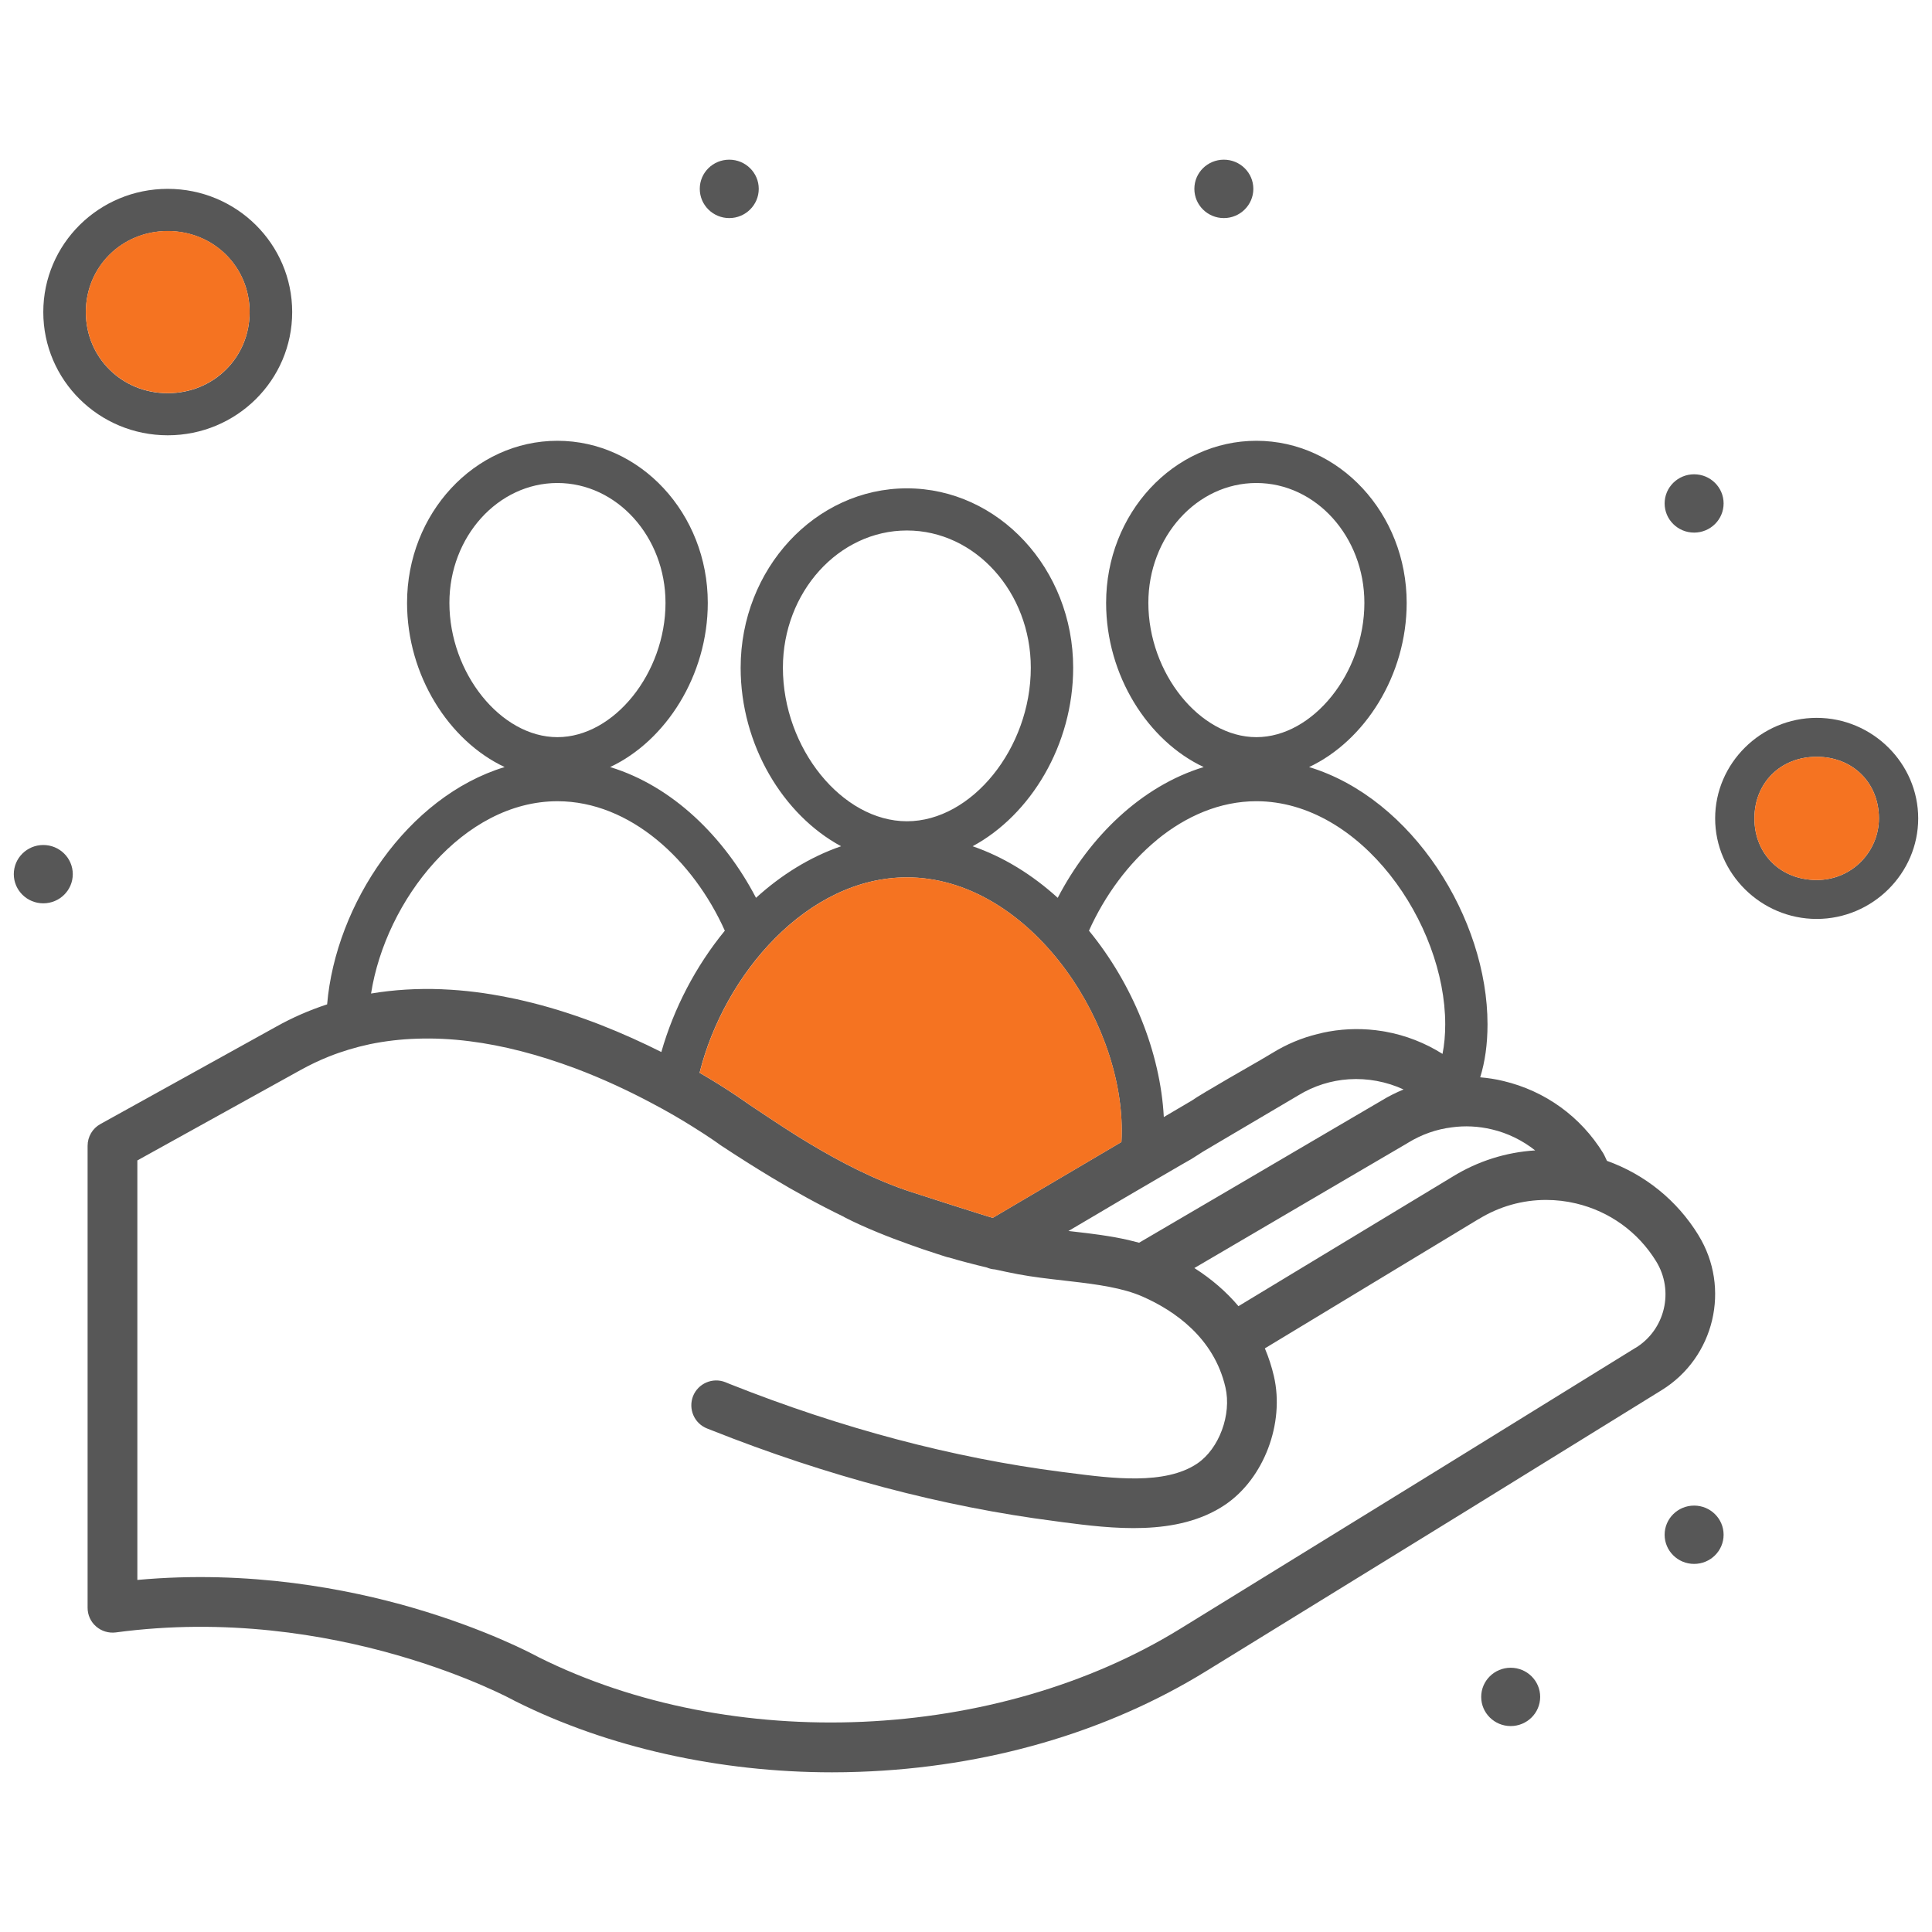
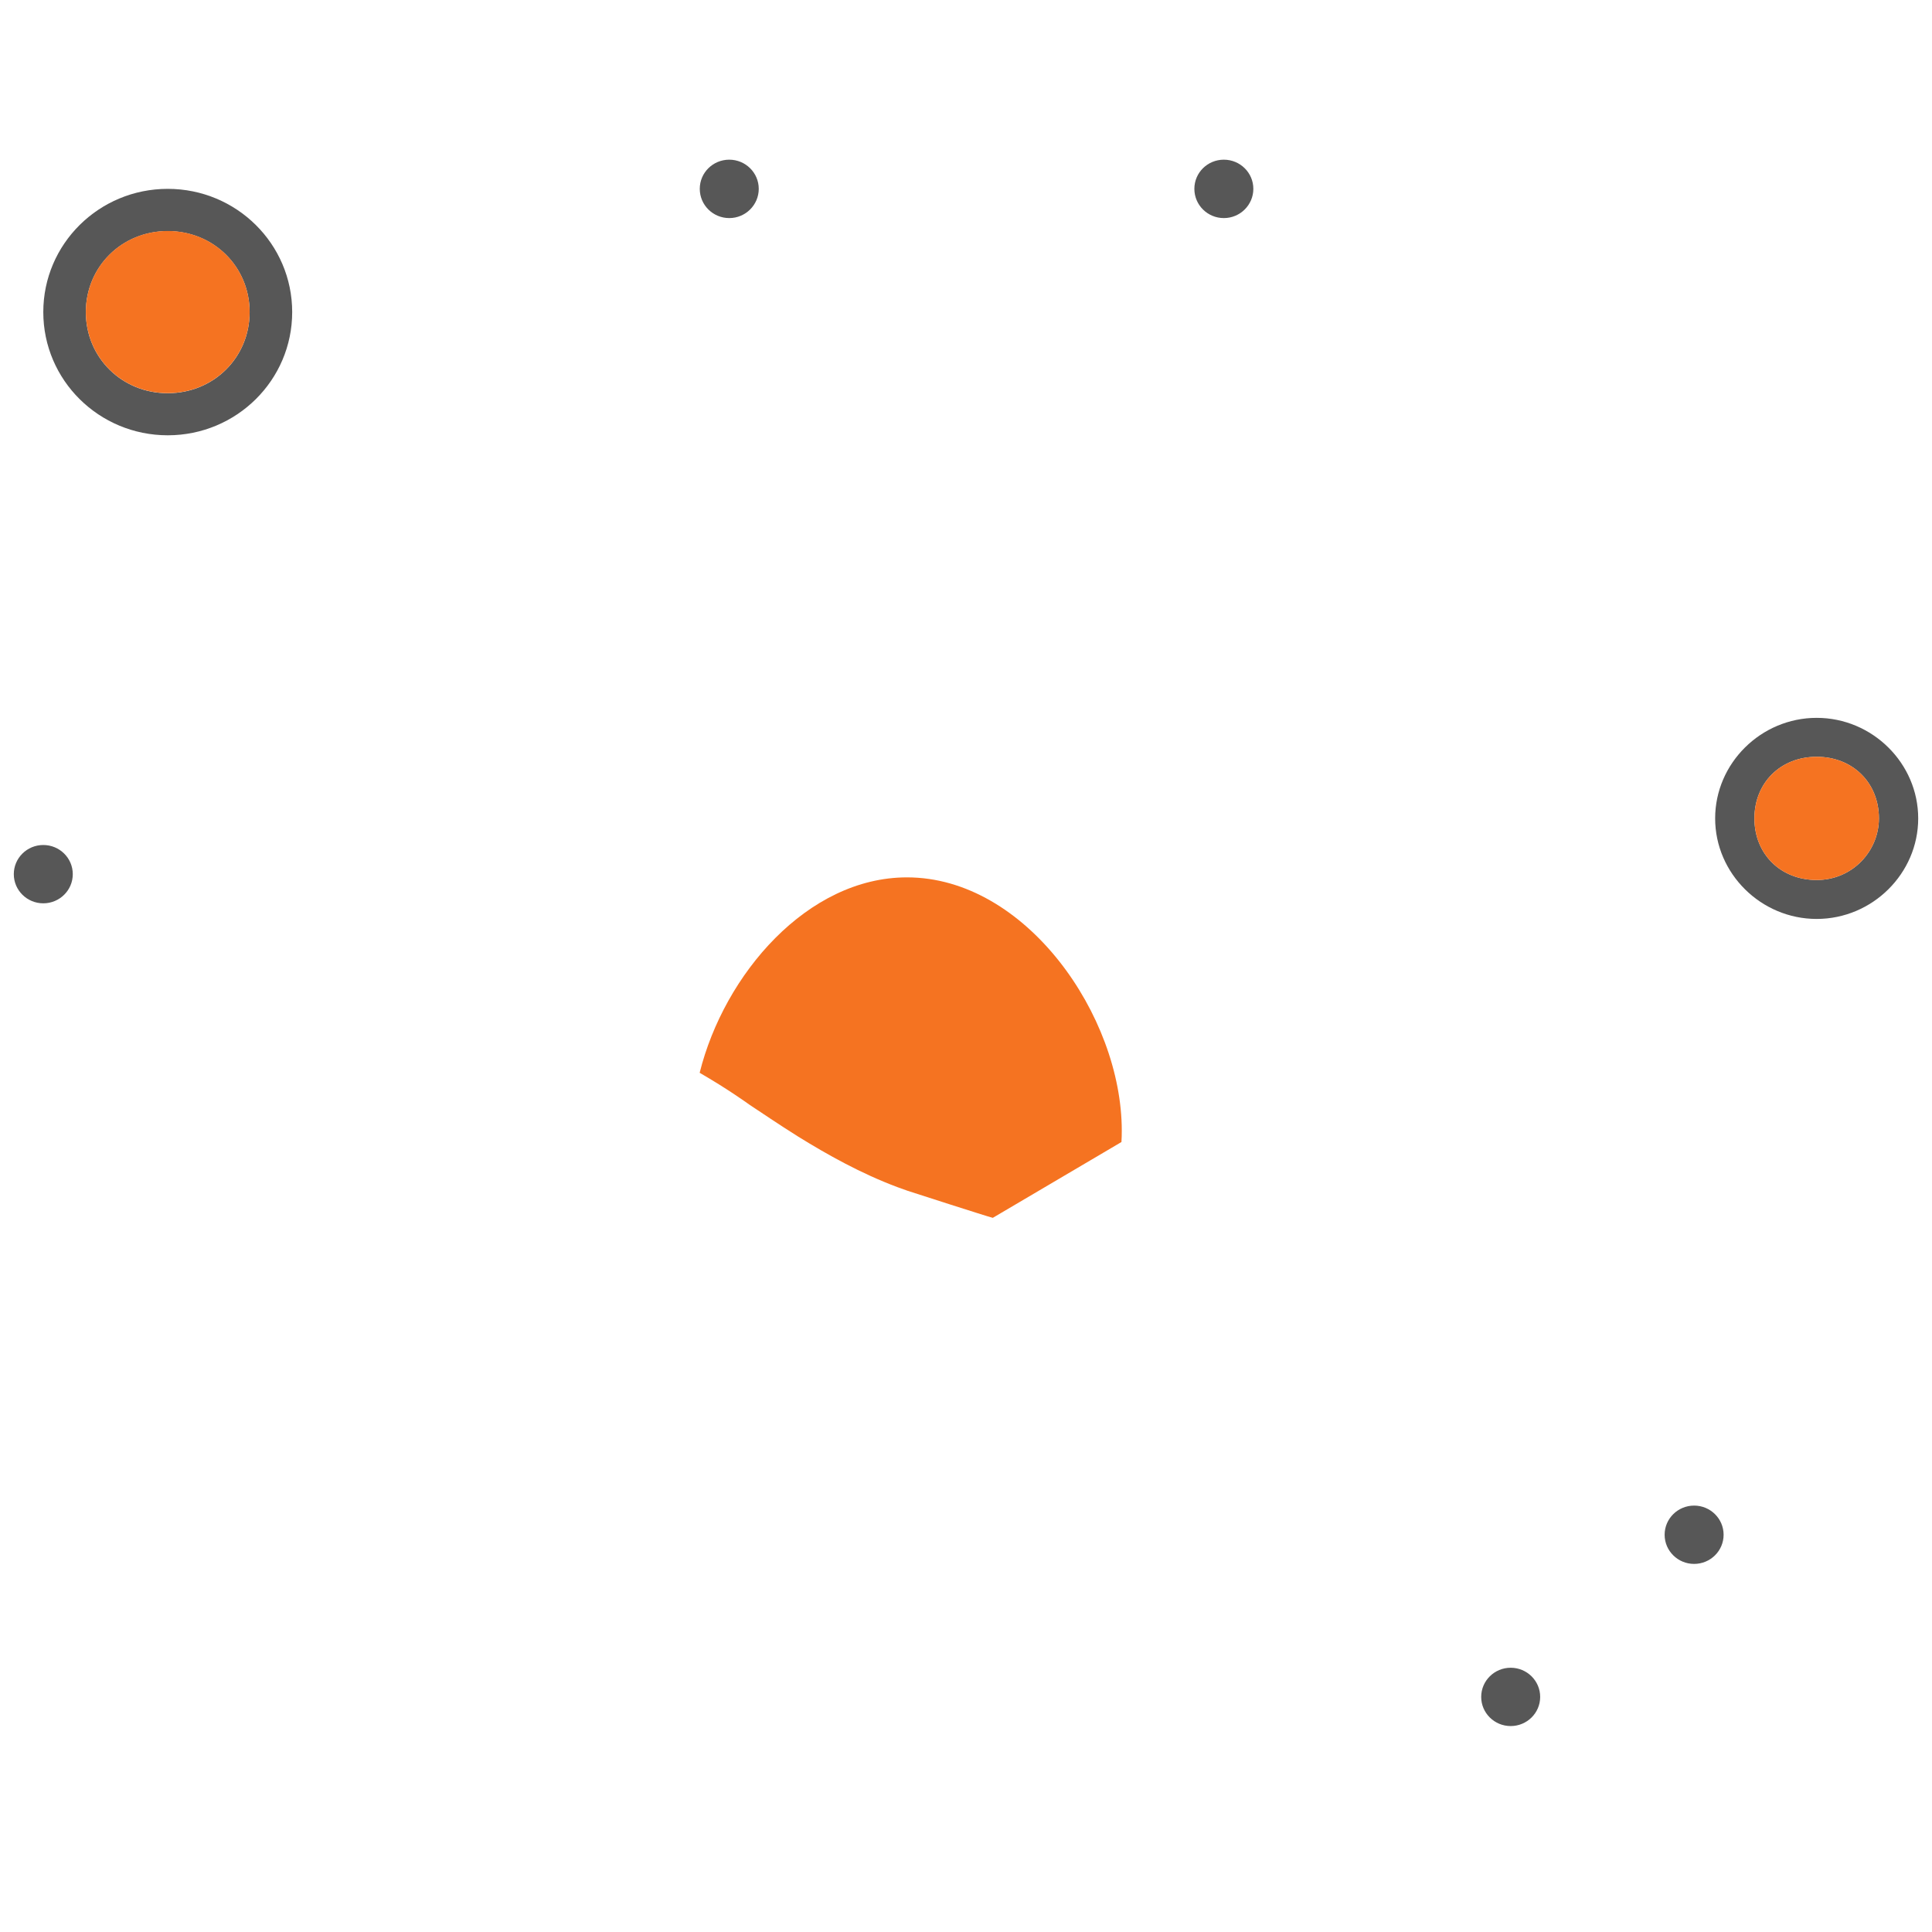
<svg xmlns="http://www.w3.org/2000/svg" id="a" viewBox="0 0 140 140">
  <defs>
    <style>.b{fill:#f57321;}.c{fill:#575757;}</style>
  </defs>
  <path class="c" d="M122.762,109.101c1.179,0,2.137.946,2.137,2.113s-.958,2.113-2.137,2.113-2.137-.946-2.137-2.113.958-2.113,2.137-2.113Z" />
-   <path class="c" d="M122.762,34.369c1.179,0,2.137.946,2.137,2.113s-.958,2.113-2.137,2.113-2.137-.946-2.137-2.113.958-2.113,2.137-2.113Z" />
  <path class="c" d="M88.685,11.571c1.179,0,2.137.946,2.137,2.113s-.958,2.119-2.137,2.119-2.137-.946-2.137-2.119.958-2.113,2.137-2.113Z" />
  <path class="c" d="M52.845,11.571c1.179,0,2.137.946,2.137,2.113s-.958,2.119-2.137,2.119-2.137-.946-2.137-2.119.958-2.113,2.137-2.113Z" />
  <path class="c" d="M109.47,120.851c1.179,0,2.137.946,2.137,2.113s-.958,2.113-2.137,2.113-2.137-.946-2.137-2.113.958-2.113,2.137-2.113Z" />
  <path class="c" d="M3.137,61.232c1.179,0,2.137.946,2.137,2.113s-.958,2.113-2.137,2.113-2.137-.946-2.137-2.113.958-2.113,2.137-2.113Z" />
  <path class="c" d="M12.155,13.685c-4.982,0-9.018,3.994-9.018,8.929s4.036,8.929,9.018,8.929,9.018-3.994,9.018-8.929-4.036-8.929-9.018-8.929ZM12.155,28.494c-3.321,0-5.935-2.583-5.935-5.875s2.613-5.875,5.935-5.875,5.935,2.583,5.935,5.875-2.613,5.875-5.935,5.875Z" />
  <path class="c" d="M131.643,52.018c-4.036,0-7.357,3.292-7.357,7.286s3.321,7.286,7.357,7.286,7.357-3.292,7.357-7.286-3.321-7.286-7.357-7.286ZM131.643,63.768c-2.613,0-4.512-1.881-4.512-4.464s1.899-4.464,4.512-4.464,4.512,1.881,4.512,4.464c0,2.351-1.899,4.464-4.512,4.464Z" />
-   <path class="c" d="M123.077,89.506c-1.554-2.53-3.881-4.399-6.631-5.387l-.173-.369c-.03-.065-.065-.131-.101-.19-1.631-2.649-4.202-4.506-7.232-5.226-.56-.137-1.119-.22-1.679-.268.345-1.113.53-2.387.53-3.839,0-7.643-5.411-16.357-12.929-18.643,4.042-1.905,7.071-6.643,7.071-11.899,0-6.476-4.887-11.744-10.893-11.744s-10.887,5.268-10.887,11.744c0,5.256,3.024,10,7.071,11.899-4.53,1.381-8.292,5.077-10.577,9.476h0c-1.821-1.655-3.905-2.958-6.167-3.738,4.202-2.268,7.286-7.339,7.286-12.935,0-7.167-5.411-13-12.048-13s-12.048,5.833-12.048,13c0,5.595,3.077,10.667,7.28,12.935-2.268.78-4.345,2.083-6.167,3.738-1.143-2.196-2.655-4.22-4.446-5.869s-3.863-2.917-6.125-3.607c4.042-1.899,7.077-6.643,7.077-11.899,0-6.476-4.893-11.744-10.899-11.744s-10.893,5.268-10.893,11.744c0,5.256,3.03,10,7.071,11.899-7.042,2.143-12.244,9.935-12.863,17.196-1.286.423-2.518.958-3.696,1.619l-12.732,7.054c-.577.315-.929.923-.929,1.577v33.476c0,.518.22,1.012.613,1.351.393.345.911.5,1.429.435,15.958-2.143,28.768,4.881,28.893,4.952.024.012.048.024.071.036,6.679,3.345,14.762,5.149,22.946,5.149.655,0,1.304-.012,1.958-.036,9.226-.321,17.923-2.845,25.149-7.298l18.804-11.583,14.196-8.774c3.833-2.363,5.03-7.405,2.667-11.232ZM108.107,81.839c1.161.274,2.226.804,3.137,1.524-2.101.131-4.143.768-5.988,1.905l-15.512,9.381c-.881-1.042-1.952-1.97-3.196-2.762l11.268-6.607,4.167-2.44s.024-.018.036-.024c.988-.607,2.065-.988,3.185-1.125.958-.131,1.935-.083,2.905.149h0ZM82.548,90.054c-.262-.071-.53-.137-.798-.202-1.292-.292-2.631-.458-3.952-.607-.107-.012-.208-.024-.315-.036-.018,0-.036-.006-.06-.006l1.577-.929,2.488-1.47s4.857-2.839,4.863-2.827c.274-.173.548-.345.821-.524l1.298-.768,5.577-3.292s.024-.012.03-.018c1.137-.696,2.387-1.083,3.661-1.167h0c1.357-.089,2.732.167,3.97.738-.542.226-1.065.482-1.571.792l-4.804,2.815-5.548,3.256-7.244,4.244h.006ZM83.214,43.685c0-4.792,3.512-8.685,7.827-8.685s7.827,3.893,7.827,8.685c0,5.089-3.732,9.732-7.827,9.732s-7.827-4.643-7.827-9.732ZM83.851,60.845c2.089-1.708,4.554-2.786,7.19-2.786,7.583,0,13.685,8.851,13.685,16.167,0,.774-.065,1.482-.196,2.143-1.256-.792-2.661-1.345-4.149-1.613-.071-.012-.143-.024-.214-.036-1.292-.208-2.607-.196-3.875.03h0c-.274.048-.548.107-.815.179-1.149.28-2.244.738-3.268,1.369l-.905.536s-4.339,2.476-4.94,2.917l-2.03,1.196c-.25-4.696-2.262-9.649-5.423-13.506,1.143-2.542,2.857-4.887,4.946-6.595h-.006ZM56.732,48.387c0-5.476,4.036-9.946,8.988-9.946s8.976,4.47,8.976,9.946c0,5.833-4.28,11.125-8.976,11.125s-8.988-5.292-8.988-11.125ZM65.72,63.577c8.619,0,15.565,10.036,15.565,18.351,0,.286-.006.56-.024.827l-1.292.762-8.03,4.732c-.417-.101-5.804-1.839-6.167-1.958-.244-.083-.488-.173-.732-.262-1.321-.494-2.595-1.083-3.792-1.708-1.232-.643-2.381-1.321-3.411-1.958-1.458-.917-2.679-1.75-3.536-2.315-.274-.19-1.571-1.131-3.607-2.31,1.786-7.155,7.821-14.161,15.024-14.161h0ZM32.565,43.685c0-4.792,3.518-8.685,7.827-8.685s7.833,3.893,7.833,8.685c0,5.089-3.732,9.732-7.833,9.732s-7.827-4.643-7.827-9.732ZM40.393,58.06c5.292,0,9.851,4.298,12.131,9.381-2.113,2.577-3.702,5.637-4.601,8.792-1.315-.661-2.798-1.339-4.393-1.964-.161-.06-.321-.125-.482-.185-1.726-.649-3.423-1.173-5.083-1.56-.369-.089-.738-.167-1.101-.238-1.625-.333-3.208-.53-4.75-.595-.03-.006-.065-.006-.095-.006-1.774-.071-3.488.036-5.131.31,1.06-6.768,6.685-13.935,13.506-13.935h0ZM118.518,97.667l-14.196,8.774-18.804,11.589c-13.345,8.22-32.47,9.065-46.518,2.042-.417-.226-3.774-2.018-9.065-3.56-4.708-1.369-11.863-2.768-19.982-2.024v-30.399l11.81-6.542c.667-.369,1.357-.702,2.06-.982.958-.381,1.946-.679,2.976-.899,1.101-.226,2.244-.363,3.429-.399,1.22-.042,2.488.018,3.804.185,2.417.304,4.97.964,7.667,1.97,2.054.774,3.923,1.661,5.5,2.5,1.167.613,2.167,1.202,2.964,1.702,1.28.792,2.024,1.339,2.036,1.351.03.018.054.036.083.054,1.22.804,2.429,1.571,3.637,2.298,1.72,1.036,3.446,1.982,5.226,2.845.012.012.024.018.042.03.738.381,1.56.75,2.387,1.089.774.321,1.554.613,2.256.863.667.244,1.339.476,2.036.696.446.149.732.232.78.25.042.012.083.018.125.024.44.131.887.256,1.345.375h.006c.452.119.911.238,1.375.345.196.083.393.131.601.143.542.119,1.095.238,1.661.345,1.071.202,2.214.333,3.321.458.173.018.339.042.512.06,1.875.214,3.768.47,5.208,1.107,2.28,1.006,5.167,2.964,6,6.577.458,1.976-.458,4.446-2.042,5.518-2.339,1.577-6.196,1.077-9.298.673l-.518-.065c-7.869-1.012-15.97-3.155-24.071-6.375l-.304-.125c-.923-.369-1.976.083-2.345,1.006-.363.929.083,1.976,1.012,2.345l.304.119c8.387,3.333,16.774,5.554,24.946,6.601l.512.071c3.506.452,8.31,1.077,11.78-1.262,2.81-1.899,4.327-5.899,3.536-9.315-.161-.696-.381-1.369-.655-2.018l15.476-9.363h.012c1.494-.923,3.179-1.393,4.887-1.393.726,0,1.458.083,2.179.256,2.429.577,4.488,2.065,5.798,4.19,1.321,2.143.655,4.958-1.488,6.274v-.006Z" />
  <path class="b" d="M54.304,80.048c.857.565,2.077,1.399,3.536,2.315,1.03.637,2.179,1.315,3.411,1.958,1.196.625,2.47,1.214,3.792,1.708.244.089.488.179.732.262.363.119,5.75,1.857,6.167,1.958l8.03-4.732,1.292-.762c.018-.268.024-.542.024-.827,0-8.315-6.946-18.351-15.565-18.351-7.202,0-13.238,7.006-15.024,14.161,2.036,1.179,3.333,2.119,3.607,2.31Z" />
  <path class="b" d="M136.155,59.304c0,2.351-1.899,4.464-4.512,4.464s-4.512-1.881-4.512-4.464,1.899-4.464,4.512-4.464,4.512,1.881,4.512,4.464Z" />
  <path class="b" d="M12.155,16.738c3.321,0,5.935,2.583,5.935,5.875s-2.613,5.875-5.935,5.875-5.935-2.583-5.935-5.875,2.613-5.875,5.935-5.875Z" />
</svg>